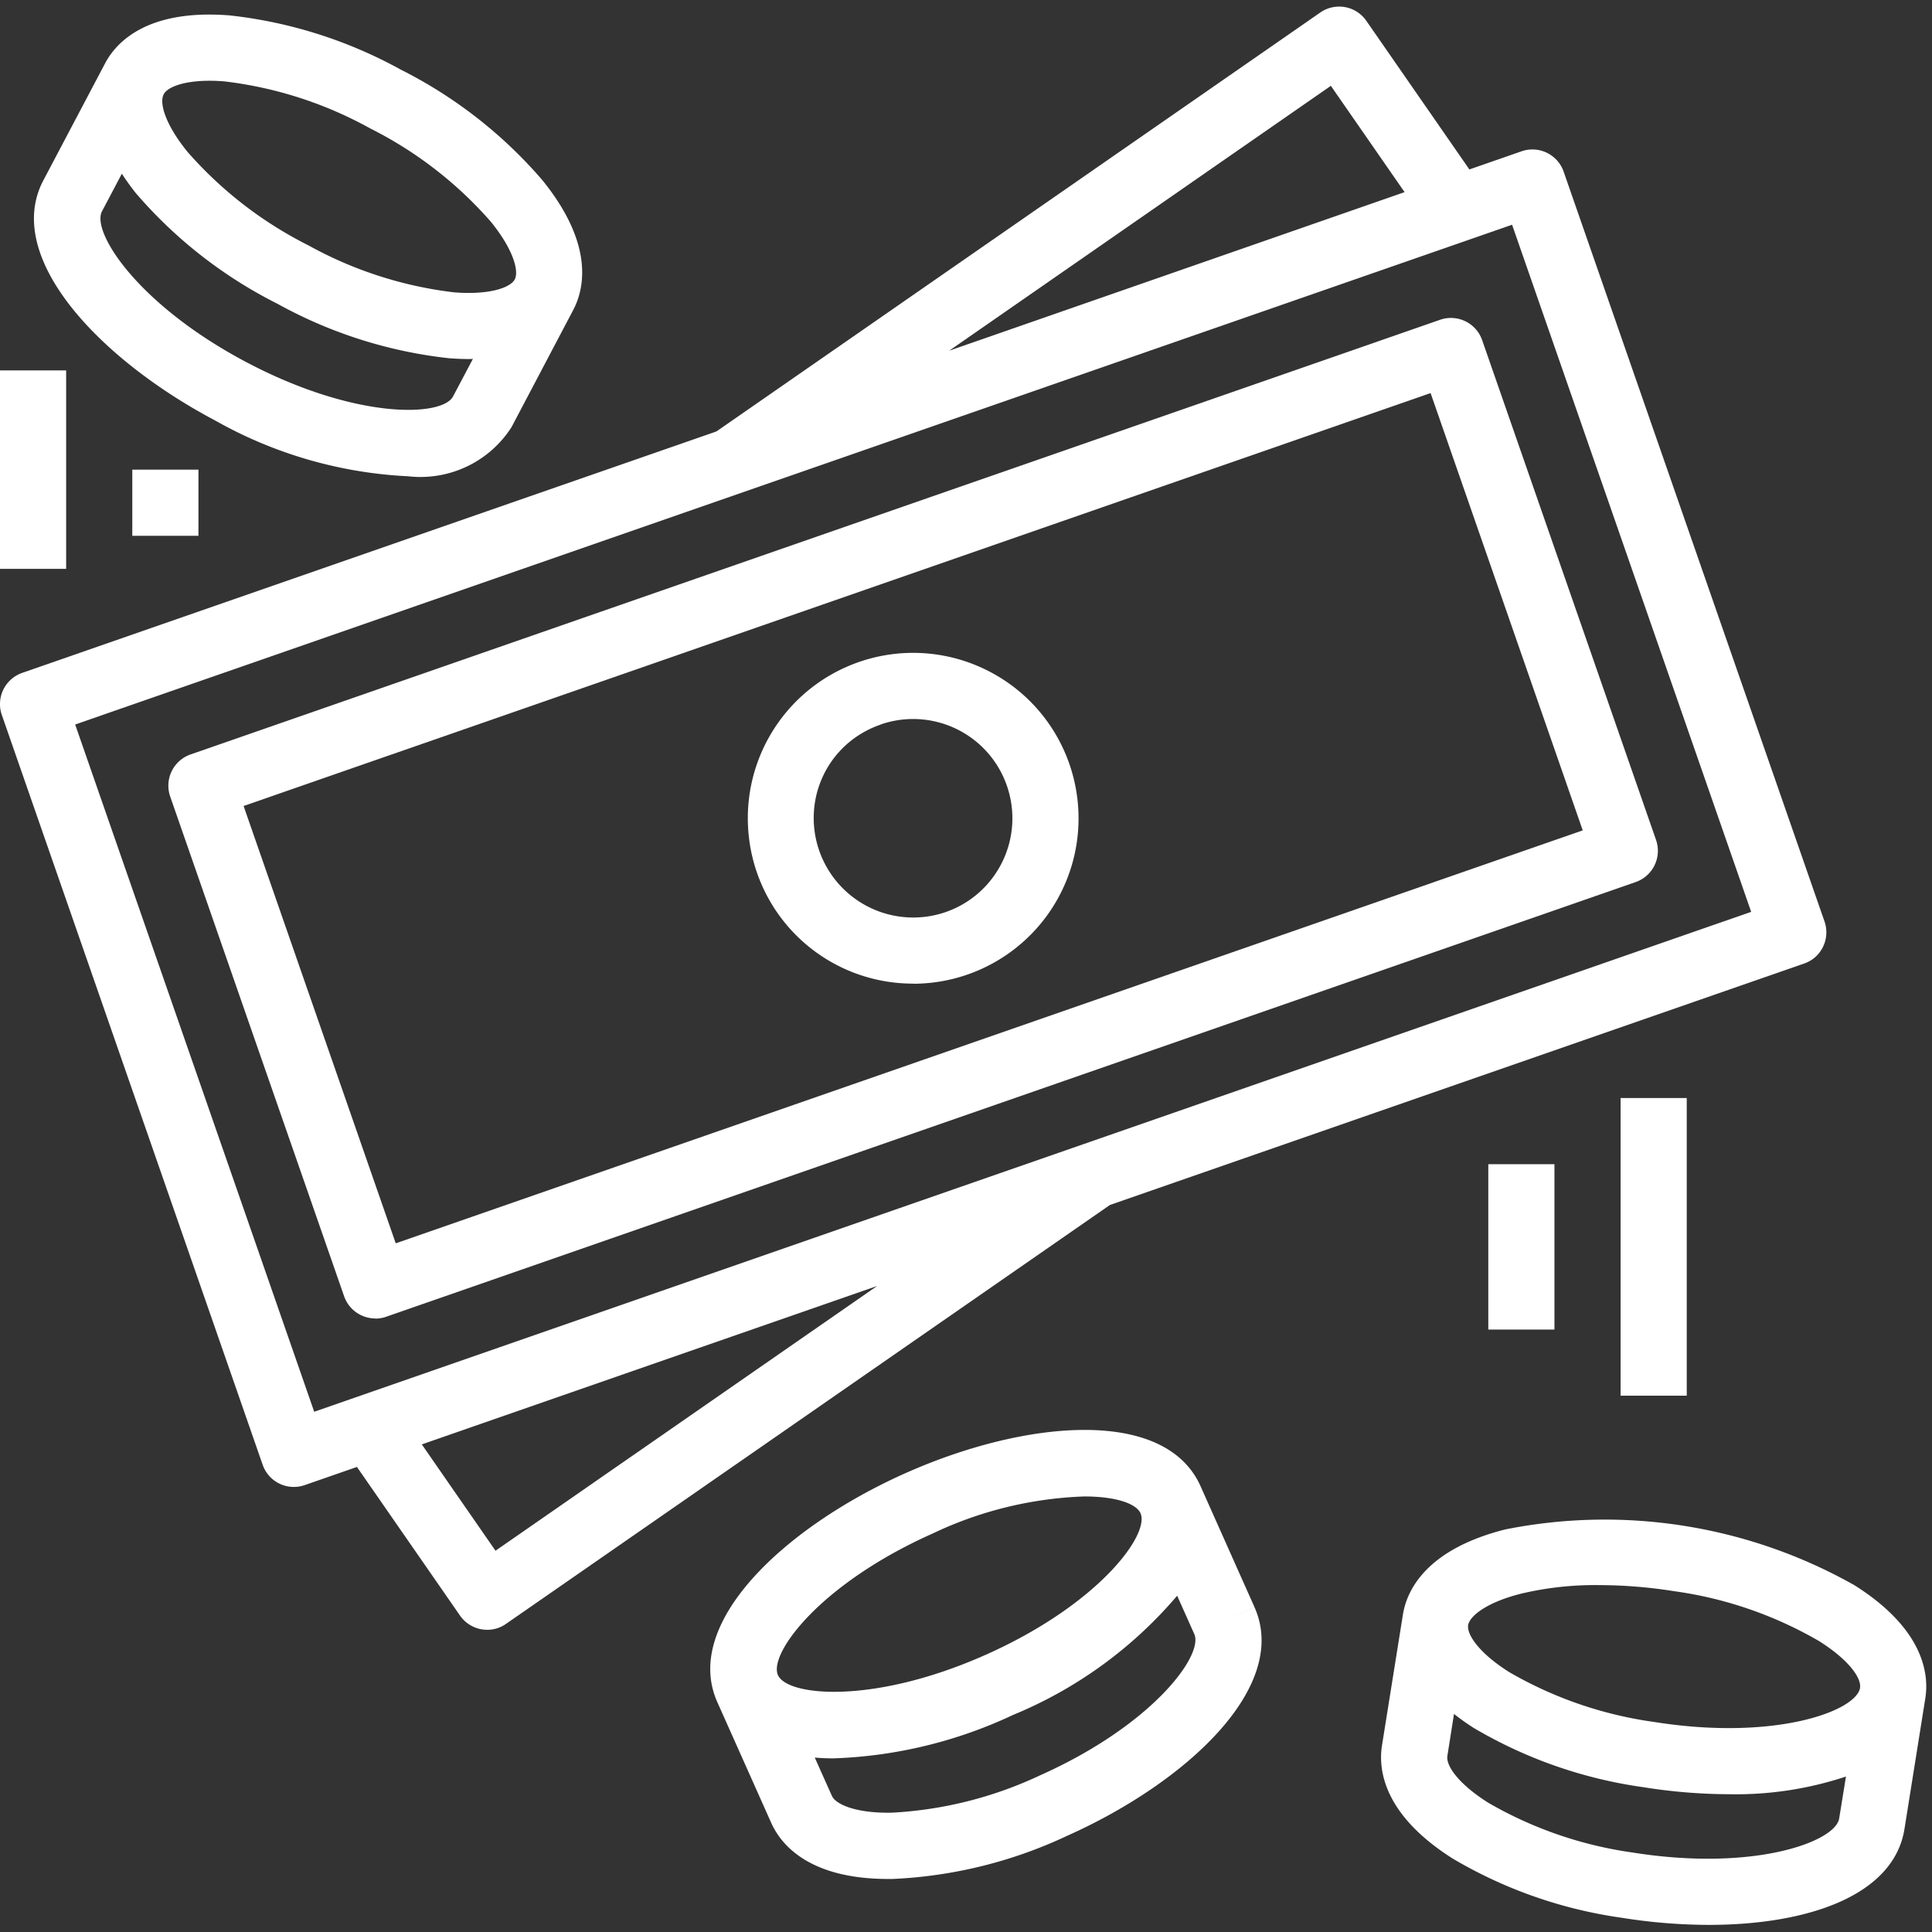
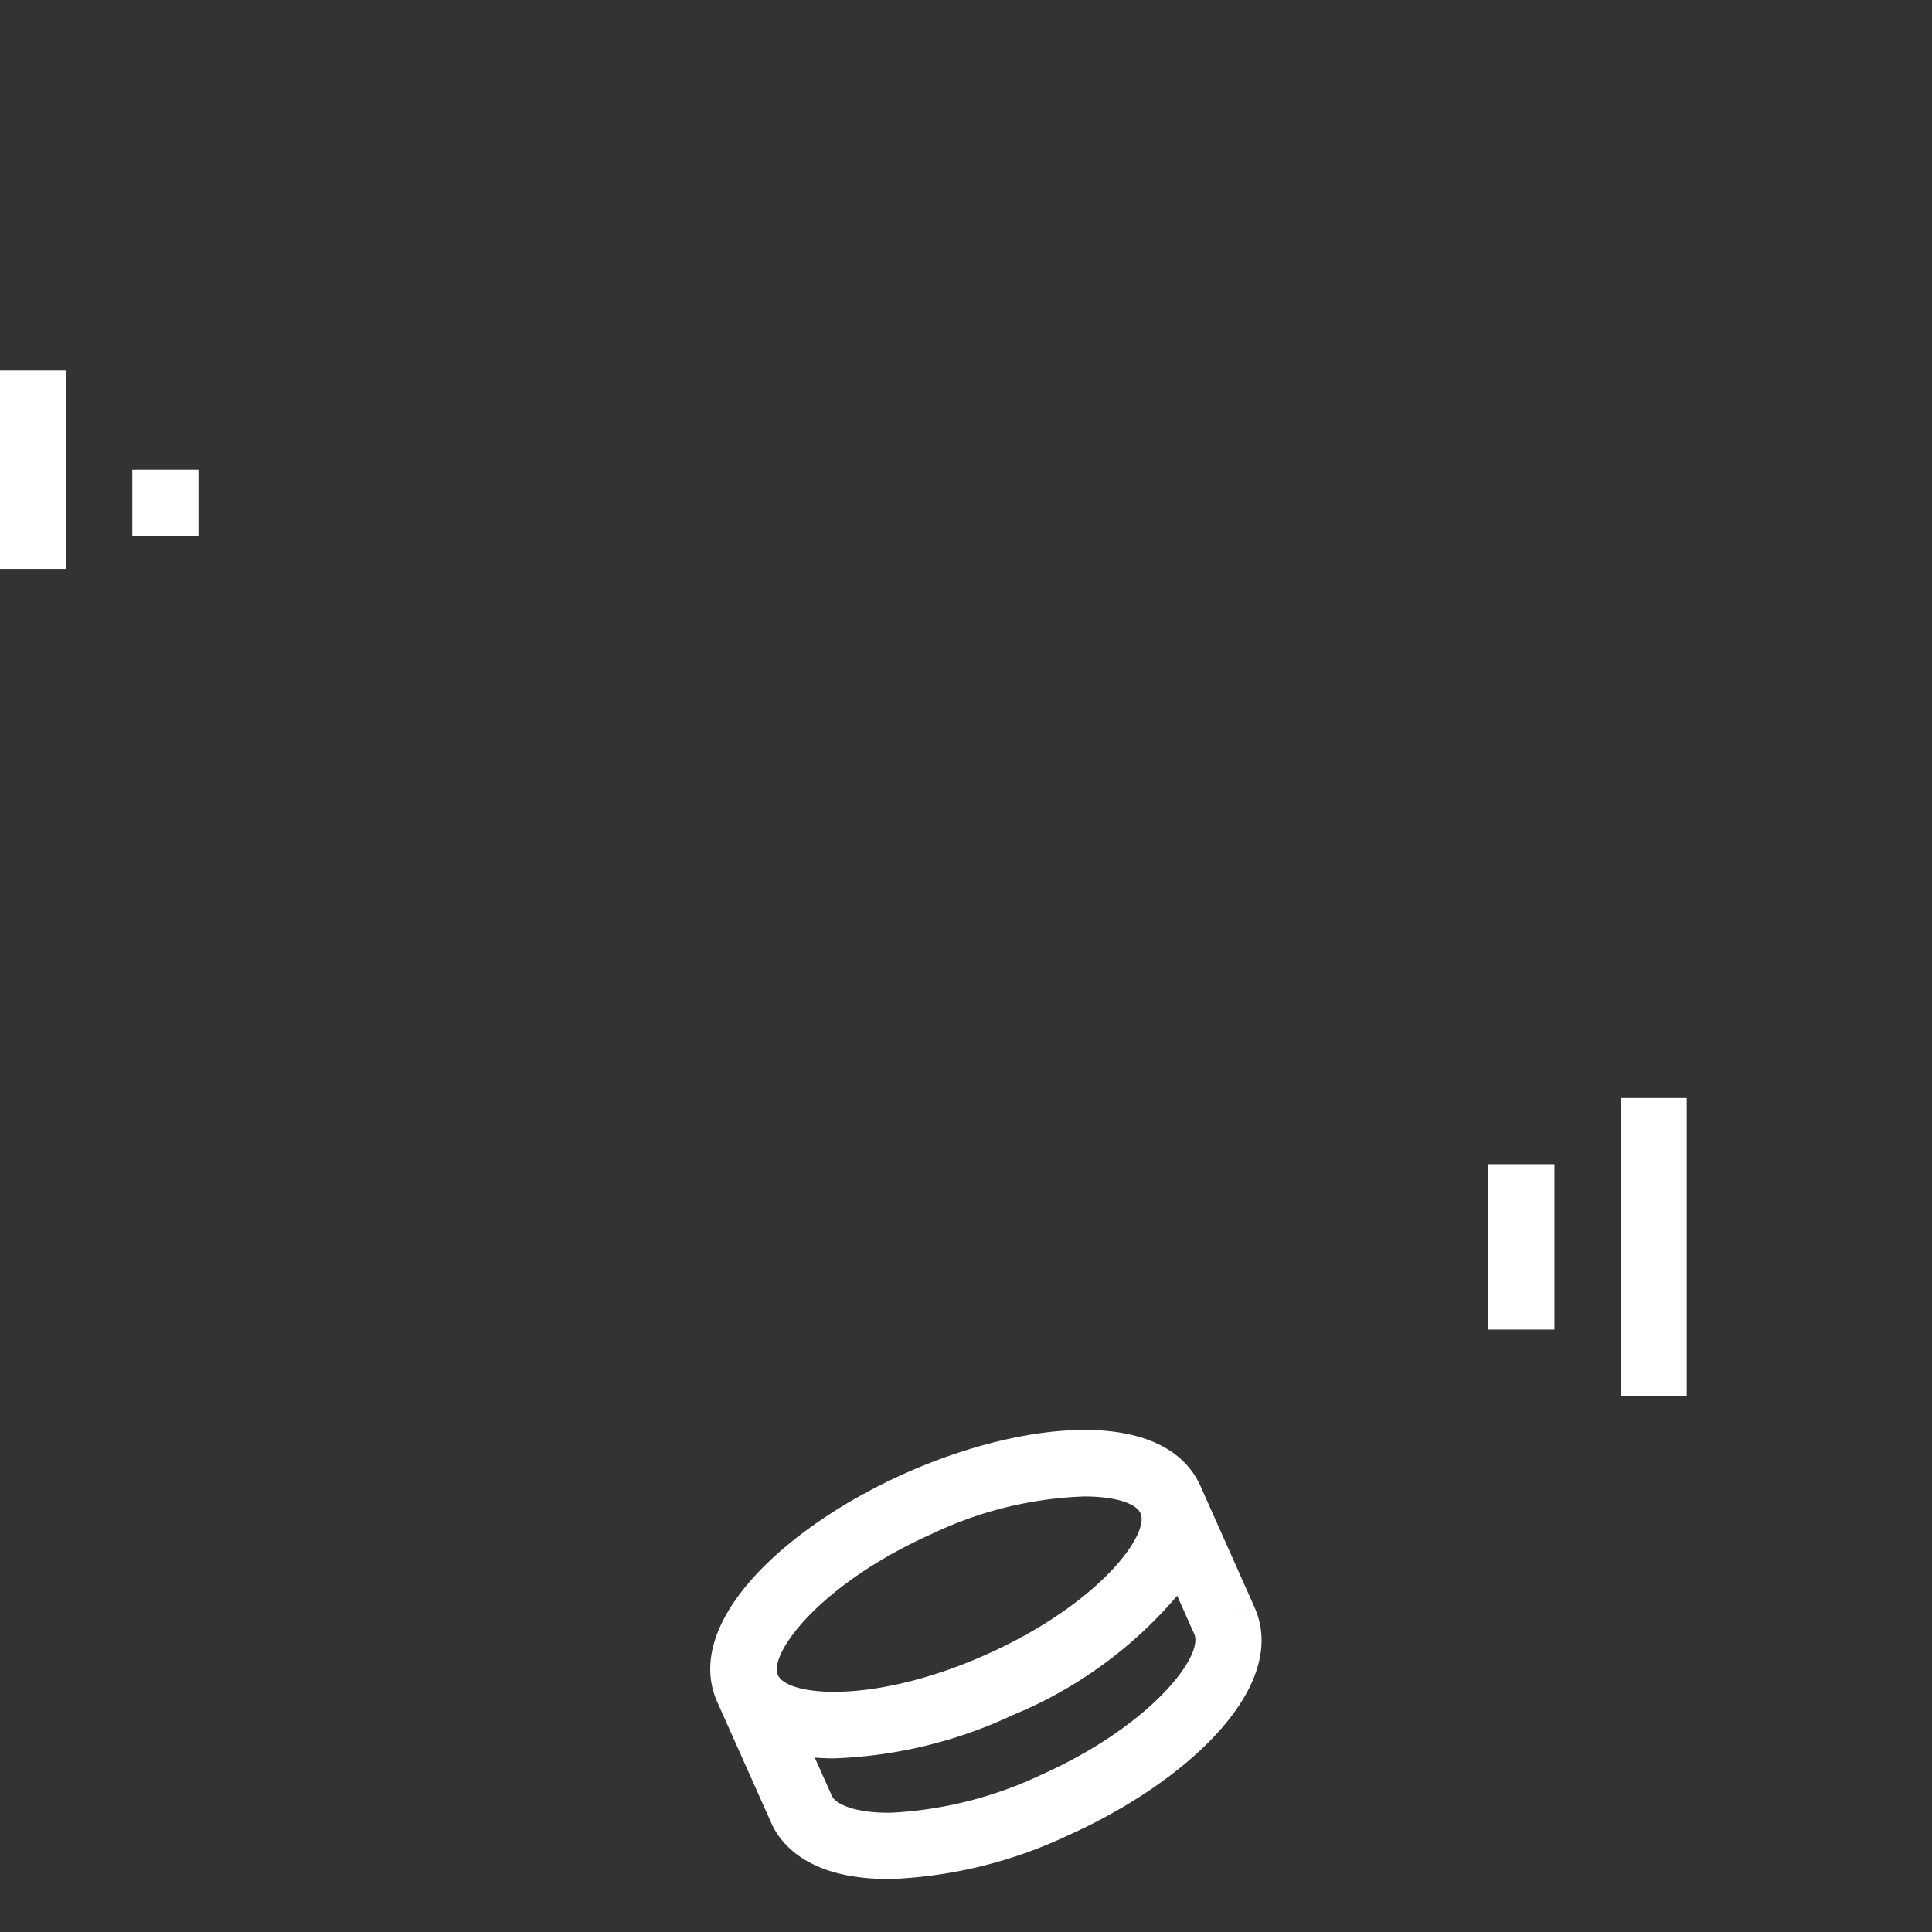
<svg xmlns="http://www.w3.org/2000/svg" id="icon_ekspert_2" width="89.551" height="89.552" viewBox="0 0 89.551 89.552">
  <rect x="0" y="0" width="89.551" height="89.552" fill="#333333" stroke="none" />
  <defs>
    <clipPath id="clip-path">
      <rect id="Rectangle_5424" data-name="Rectangle 5424" width="89.551" height="89.552" fill="none" />
    </clipPath>
  </defs>
  <g id="Group_17377" data-name="Group 17377" transform="translate(0)" clip-path="url(#clip-path)">
-     <path id="Path_27952" data-name="Path 27952" d="M293.028,14.458l.92-1.743a11.123,11.123,0,0,0,.657.911,21.2,21.2,0,0,0,6.562,5.122,21.2,21.2,0,0,0,7.931,2.519c.336.027.653.039.952.039a1.133,1.133,0,0,0,.17-.008l-.919,1.739c-.5.957-4.519,1.084-9.566-1.578s-7.212-6.044-6.708-7m2.861-5.426c.17-.323.9-.626,2.13-.626.213,0,.442.01.687.03a18.387,18.387,0,0,1,6.746,2.175,18.381,18.381,0,0,1,5.609,4.339c1.041,1.287,1.3,2.281,1.1,2.663s-1.17.731-2.816.6a18.4,18.4,0,0,1-6.746-2.176,18.422,18.422,0,0,1-5.611-4.34c-1.047-1.292-1.306-2.269-1.1-2.663M298.3,24.17a20.141,20.141,0,0,0,8.915,2.57,5.013,5.013,0,0,0,3.887-1.219,5.024,5.024,0,0,0,.908-1.059l2.858-5.426c.508-.963,1-3.026-1.429-6.022a21.231,21.231,0,0,0-6.561-5.122,21.217,21.217,0,0,0-7.932-2.514c-3.844-.306-5.268,1.26-5.776,2.224l-2.861,5.424c-1.876,3.563,2.6,8.3,7.99,11.143" transform="translate(-288.3 -4.664)" fill="#fff" />
-     <path id="Path_27953" data-name="Path 27953" d="M371.169,79.158c-.17,1.073-3.932,2.48-9.566,1.579a18.4,18.4,0,0,1-6.7-2.31c-1.4-.883-1.963-1.743-1.9-2.168s.865-1.072,2.479-1.471a14.876,14.876,0,0,1,3.585-.391,22.5,22.5,0,0,1,3.5.284,18.373,18.373,0,0,1,6.7,2.309c1.412.891,1.972,1.73,1.9,2.168m-.966,6.057c-.17,1.074-3.934,2.475-9.568,1.578a18.46,18.46,0,0,1-6.7-2.31c-1.405-.888-1.962-1.73-1.892-2.168l.307-1.946a10.754,10.754,0,0,0,.918.651,21.206,21.206,0,0,0,7.858,2.744,25.528,25.528,0,0,0,4.013.326,16.169,16.169,0,0,0,5.379-.82Zm-15.471-13.4c-3.739.943-4.584,2.887-4.752,3.961l-.968,6.056c-.171,1.072.026,3.185,3.284,5.244a21.187,21.187,0,0,0,7.859,2.745,25.74,25.74,0,0,0,4.009.325c4.579,0,8.574-1.357,9.066-4.446l.966-6.055c.173-1.074-.027-3.187-3.287-5.244a23.544,23.544,0,0,0-16.177-2.586Z" transform="translate(-284.953 -0.925)" fill="#fff" />
    <path id="Path_27954" data-name="Path 27954" d="M334.83,83.436a18.393,18.393,0,0,1-6.879,1.732c-1.665.03-2.594-.386-2.771-.779l-.794-1.775c.283.023.575.036.872.036a21.219,21.219,0,0,0,8.318-2.013,19.938,19.938,0,0,0,7.607-5.526l.793,1.775c.445.987-1.939,4.223-7.146,6.55m-12.151-4.645c-.441-.987,1.938-4.224,7.147-6.552a17.747,17.747,0,0,1,7.052-1.729c1.459,0,2.4.327,2.606.776.441.987-1.939,4.223-7.146,6.55s-9.217,1.941-9.659.955m19.589-8.756c-1.643-3.679-8.135-3.08-13.7-.595s-10.338,6.926-8.7,10.6l2.5,5.6c.435.976,1.719,2.6,5.421,2.6h.2a21.187,21.187,0,0,0,8.08-1.994c5.565-2.484,10.339-6.924,8.7-10.6l-1.4.624,1.4-.626Z" transform="translate(-286.62 -1.147)" fill="#fff" />
-     <path id="Path_27955" data-name="Path 27955" d="M358.472,15.1,369.554,46.95,302.949,70.121l-11.08-31.855Zm-8.4-6.438,3.417,4.927-21.106,7.349Zm-38.72,67.9-3.416-4.929,21.105-7.342ZM288.471,37.827l12.088,34.749a1.53,1.53,0,0,0,1.952.944l2.419-.841,4.777,6.889a1.54,1.54,0,0,0,1.258.66,1.5,1.5,0,0,0,.874-.275l27.993-19.417,32.177-11.191a1.516,1.516,0,0,0,.517-.3,1.536,1.536,0,0,0,.36-.478,1.535,1.535,0,0,0,.068-1.171L360.863,12.642a1.533,1.533,0,0,0-1.952-.945l-2.418.841-4.777-6.889a1.532,1.532,0,0,0-2.133-.386L321.591,24.682,289.413,35.873a1.546,1.546,0,0,0-.877.782,1.534,1.534,0,0,0-.149.58,1.509,1.509,0,0,0,.084.593" transform="translate(-288.385 -4.684)" fill="#fff" />
-     <path id="Path_27956" data-name="Path 27956" d="M354.276,22.13,361.328,42.4,306.309,61.541l-7.052-20.271Zm-48.91,42.9a1.511,1.511,0,0,0,.5-.086l57.915-20.148a1.533,1.533,0,0,0,.945-1.952l-8.06-23.167a1.533,1.533,0,0,0-1.36-1.026,1.5,1.5,0,0,0-.592.083L296.8,38.88a1.533,1.533,0,0,0-.945,1.952L303.918,64a1.534,1.534,0,0,0,1.449,1.023" transform="translate(-287.966 -3.911)" fill="#fff" />
-     <path id="Path_27957" data-name="Path 27957" d="M327.343,36.66a4.6,4.6,0,0,1,4.945,1.286,4.5,4.5,0,0,1,.53.729,4.61,4.61,0,0,1,.627,2.6,4.6,4.6,0,0,1-.141.891,4.614,4.614,0,0,1-.782,1.616,4.594,4.594,0,0,1-.611.663,4.659,4.659,0,0,1-.729.53,4.6,4.6,0,0,1-.819.378,4.613,4.613,0,0,1-5.975-5.505,4.631,4.631,0,0,1,.311-.848,4.551,4.551,0,0,1,1.821-1.96,4.514,4.514,0,0,1,.823-.374m1.517,12.01a7.677,7.677,0,0,0,5.711-2.559,7.663,7.663,0,0,0,1.9-5.964A7.666,7.666,0,0,0,334.5,35.82a7.655,7.655,0,0,0-2.609-1.852,7.588,7.588,0,0,0-1.535-.48,7.663,7.663,0,0,0-9.107,8.468,7.647,7.647,0,0,0,7.612,6.714" transform="translate(-286.527 -3.078)" fill="#fff" />
    <rect id="Rectangle_5420" data-name="Rectangle 5420" width="3.066" height="7.665" transform="translate(68.985 53.962)" fill="#fff" />
    <rect id="Rectangle_5421" data-name="Rectangle 5421" width="3.066" height="13.797" transform="translate(75.117 50.895)" fill="#fff" />
    <rect id="Rectangle_5422" data-name="Rectangle 5422" width="3.066" height="9.198" transform="translate(0 17.169)" fill="#fff" />
    <rect id="Rectangle_5423" data-name="Rectangle 5423" width="3.066" height="3.066" transform="translate(6.132 21.769)" fill="#fff" />
  </g>
</svg>